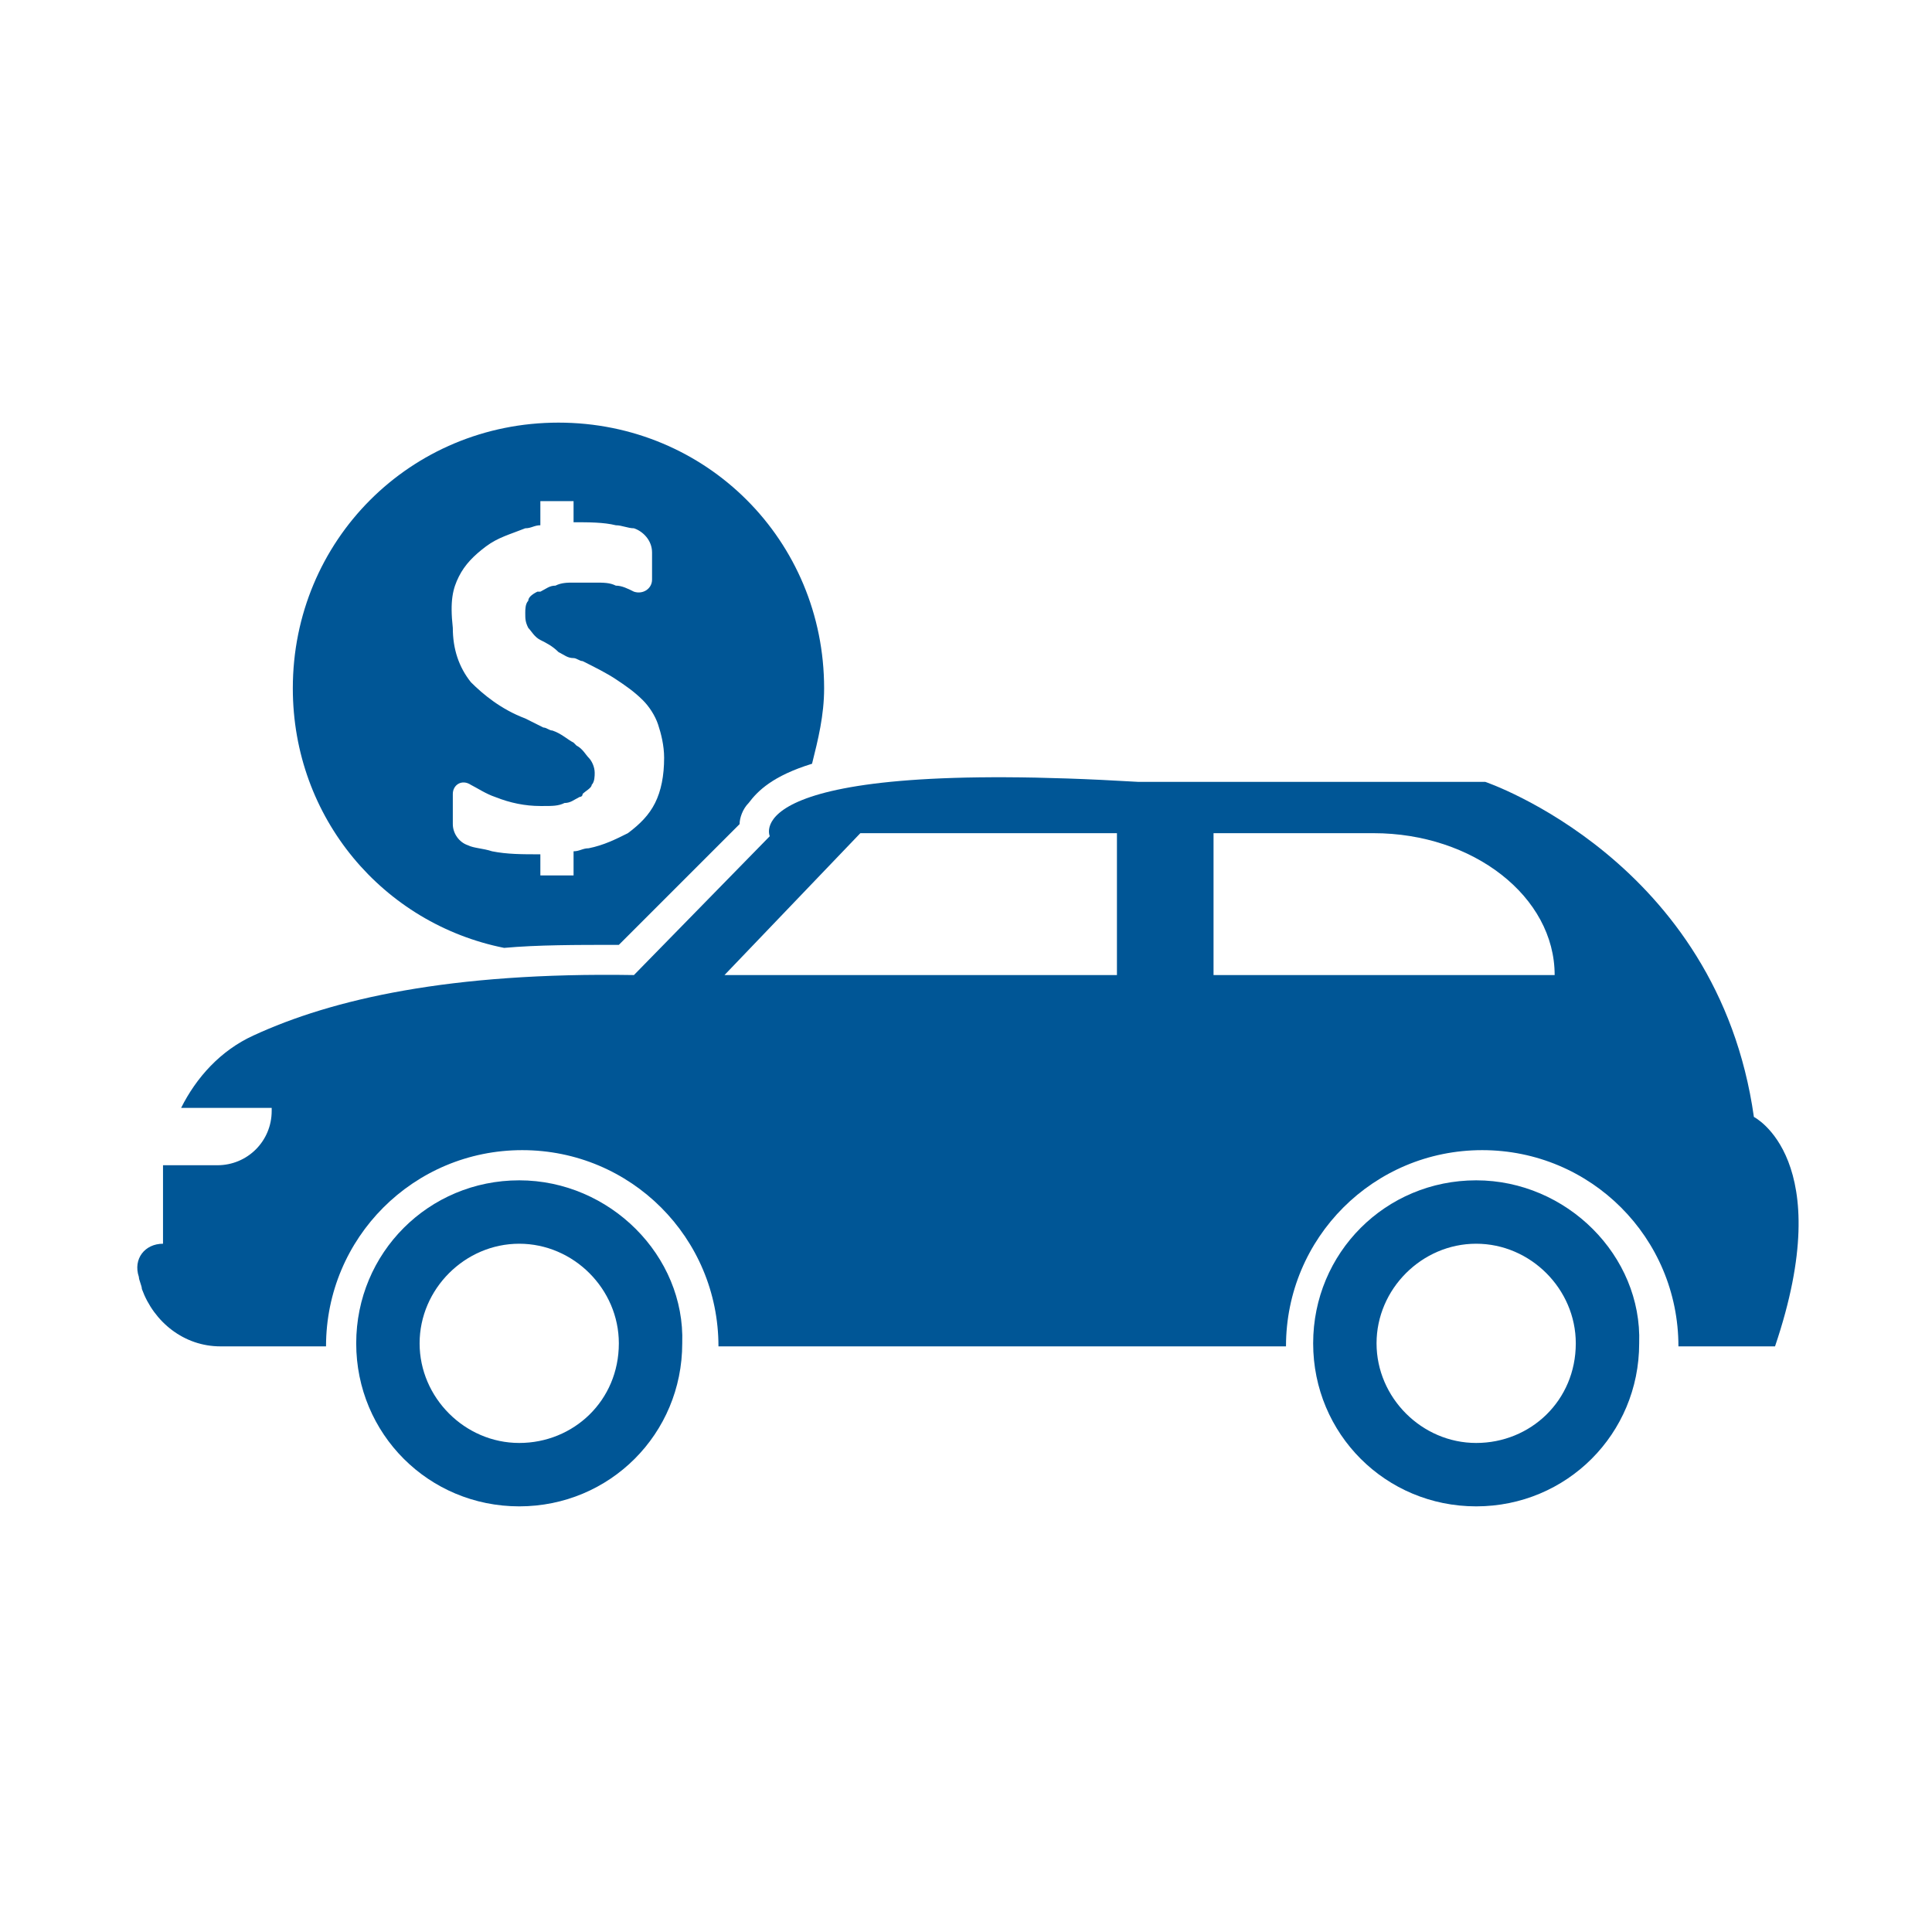
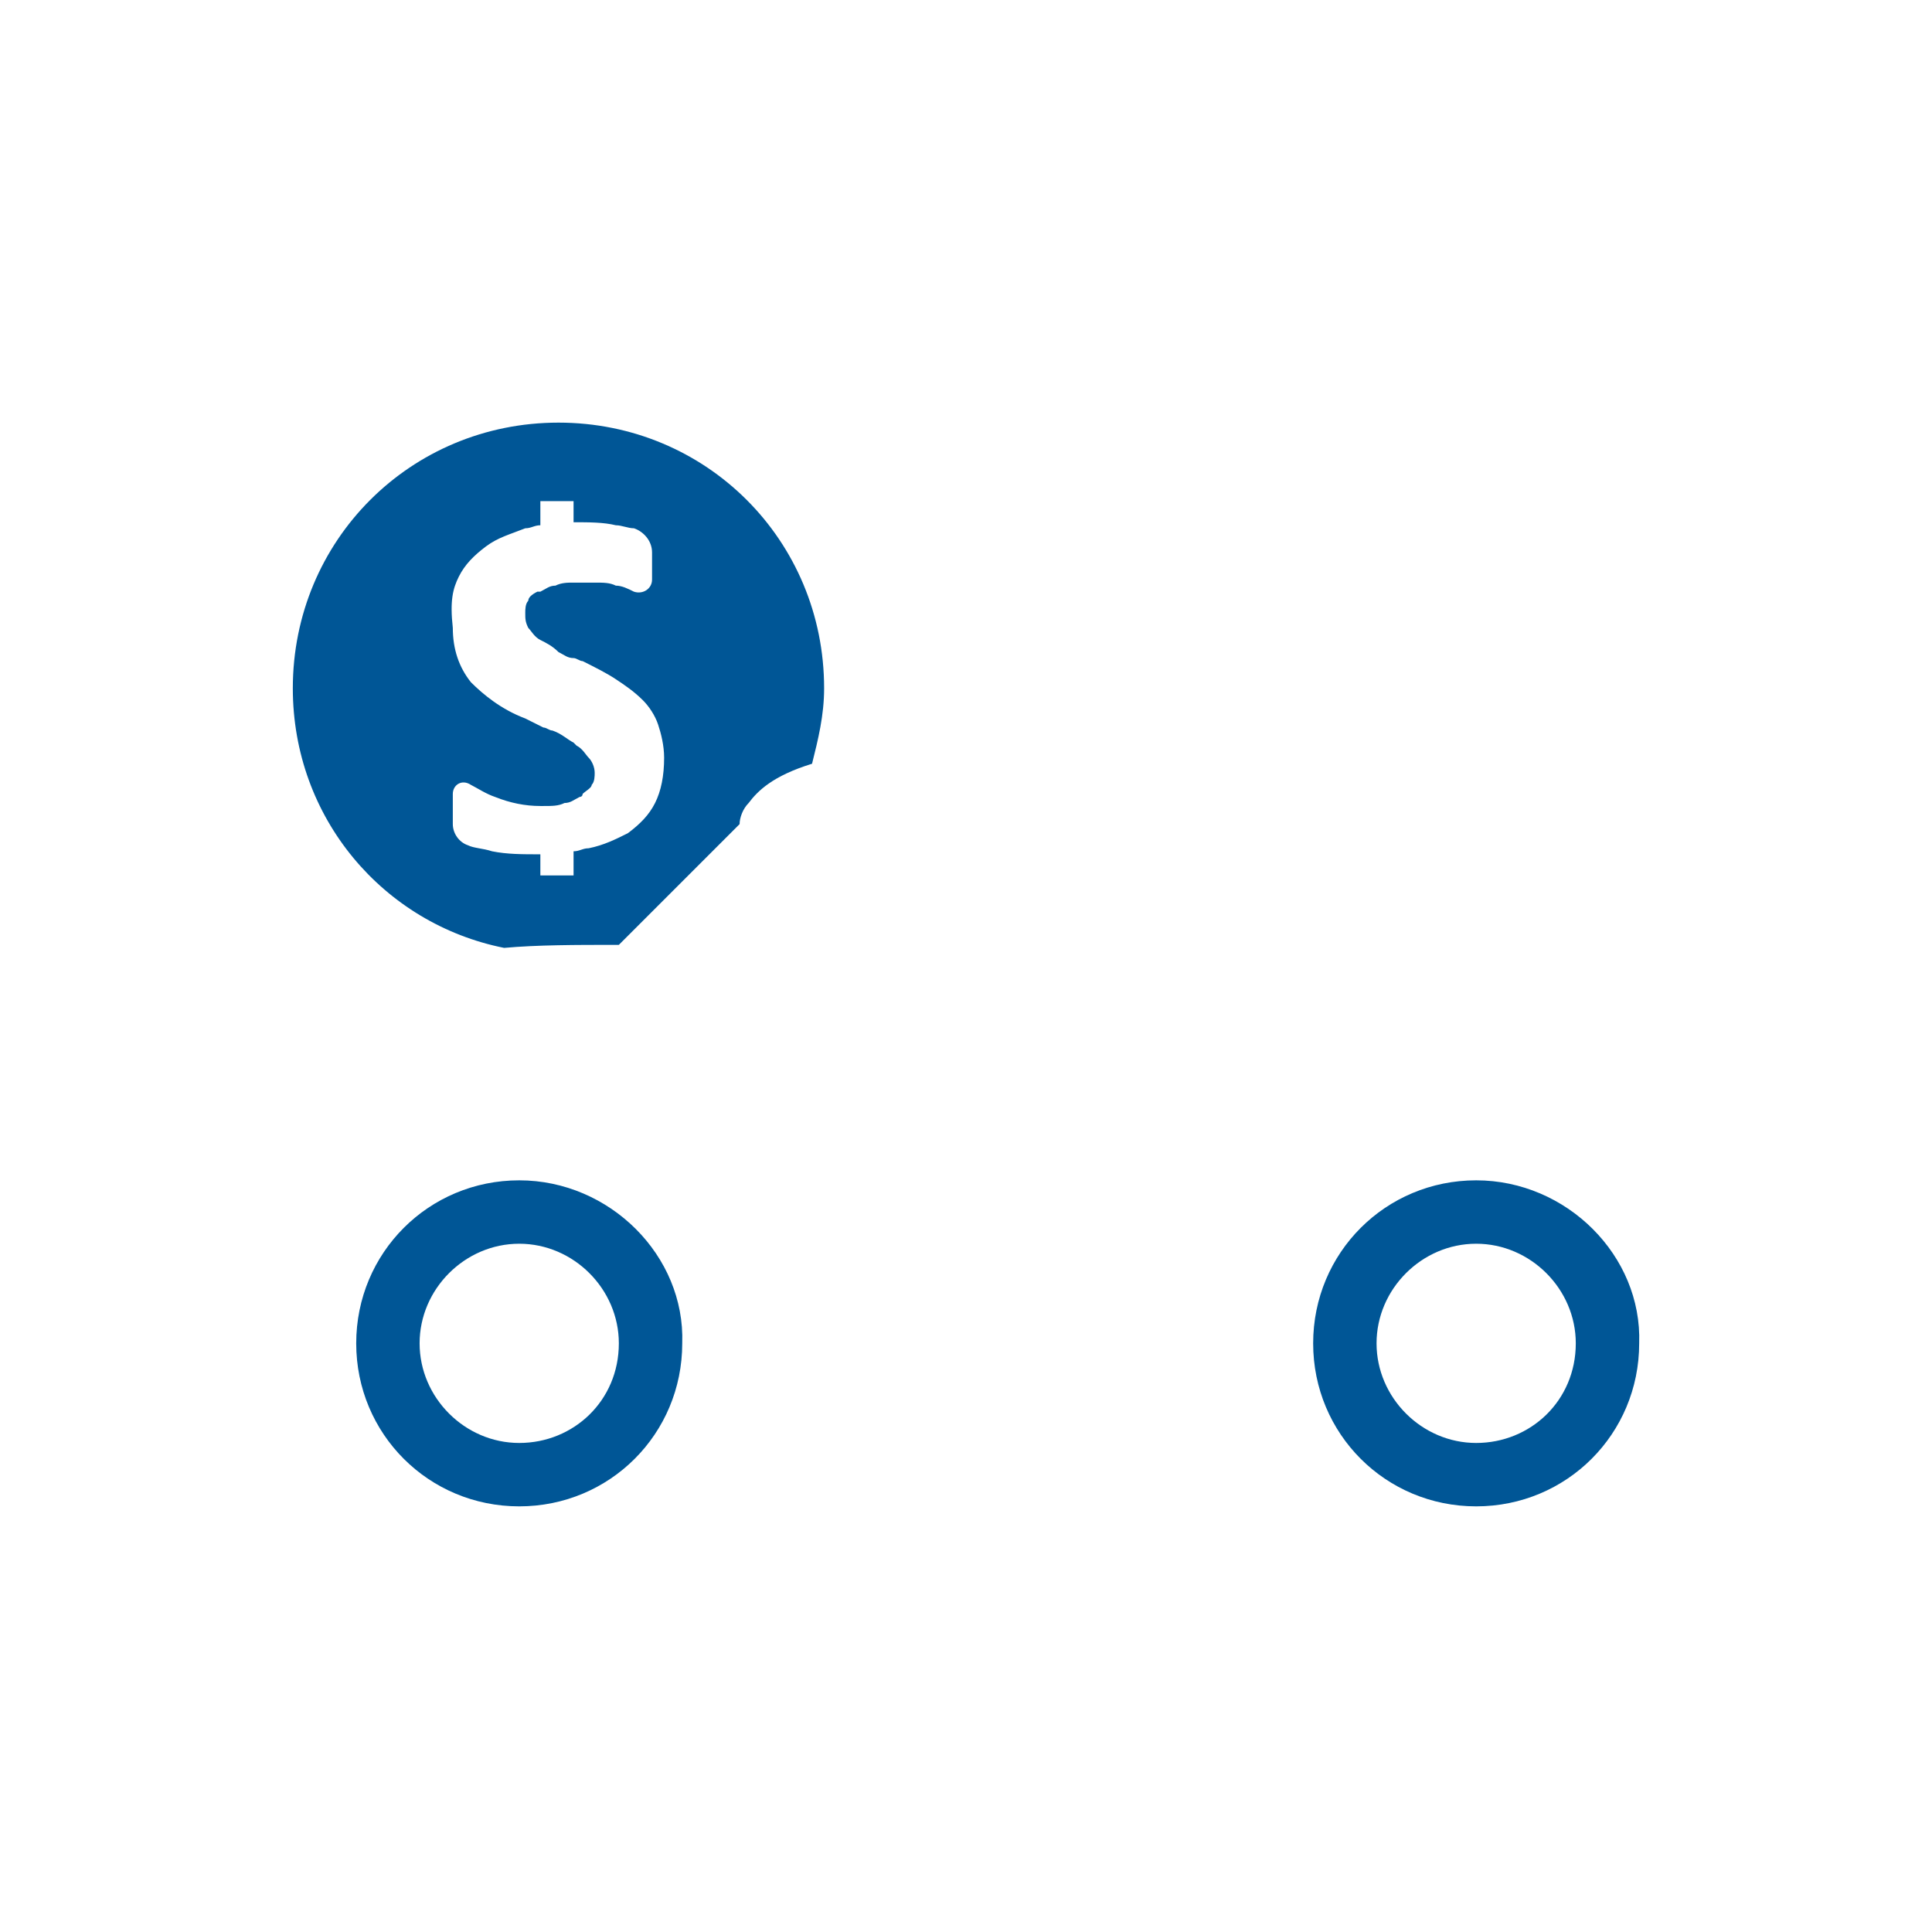
<svg xmlns="http://www.w3.org/2000/svg" fill="#005696" version="1.1" x="0px" y="0px" viewBox="0 0 64 64" style="enable-background:new 0 0 64 64;" xml:space="preserve">
  <style type="text/css">
	.st0{fill:none;}
</style>
  <g>
    <g>
      <g>
        <path d="M17.2,39.1c-3,0-5.4,2.4-5.4,5.4c0,3,2.4,5.4,5.4,5.4s5.4-2.4,5.4-5.4C22.7,41.6,20.2,39.1,17.2,39.1z M17.2,47.8     c-1.8,0-3.3-1.5-3.3-3.3c0-1.8,1.5-3.3,3.3-3.3s3.3,1.5,3.3,3.3C20.5,46.4,19,47.8,17.2,47.8z" />
        <path d="M48.9,39.1c-3,0-5.4,2.4-5.4,5.4c0,3,2.4,5.4,5.4,5.4c3,0,5.4-2.4,5.4-5.4C54.4,41.6,51.9,39.1,48.9,39.1z M48.9,47.8     c-1.8,0-3.3-1.5-3.3-3.3c0-1.8,1.5-3.3,3.3-3.3s3.3,1.5,3.3,3.3C52.2,46.4,50.7,47.8,48.9,47.8z" />
      </g>
-       <path d="M58.1,37c-1.2-8.5-8.9-11.1-8.9-11.1H37.7c-13.4-0.8-12.2,1.8-12.2,1.8L21,32.3c-6.1-0.1-10,0.8-12.6,2    c-1.1,0.5-1.9,1.4-2.4,2.4h3v0.1c0,1-0.8,1.8-1.8,1.8H5.4c0,0.2,0,0.3,0,0.5v2.1c-0.6,0-1,0.5-0.8,1.1c0,0.1,0.1,0.3,0.1,0.4    c0.4,1.1,1.4,1.9,2.6,1.9h3.5c0-3.6,2.9-6.5,6.5-6.5c3.6,0,6.5,2.9,6.5,6.5h18.8c0-3.6,2.9-6.5,6.5-6.5s6.5,2.9,6.5,6.5h3.2    C60.9,38.4,58.1,37,58.1,37z M36.9,32.3H24l4.5-4.7h8.5V32.3z M40.2,32.3v-4.7h5.3c3.3,0,6,2.1,6,4.7H40.2z" />
    </g>
    <path d="M16.7,31.4c1.1-0.1,2.4-0.1,3.7-0.1c0,0,0.1,0,0.1,0l4-4c0-0.2,0.1-0.5,0.3-0.7c0.3-0.4,0.8-0.9,2.1-1.3   c0.2-0.8,0.4-1.6,0.4-2.5c0-4.9-3.9-8.8-8.8-8.8c-4.9,0-8.8,3.9-8.8,8.8C9.7,27.1,12.7,30.6,16.7,31.4z M15.2,19.1   c0.2-0.4,0.5-0.7,0.9-1c0.4-0.3,0.8-0.4,1.3-0.6c0.2,0,0.3-0.1,0.5-0.1v-0.8H19v0.7c0.5,0,1,0,1.4,0.1c0.2,0,0.4,0.1,0.6,0.1   c0.3,0.1,0.6,0.4,0.6,0.8v0.9c0,0.3-0.3,0.5-0.6,0.4c-0.2-0.1-0.4-0.2-0.6-0.2c-0.2-0.1-0.4-0.1-0.7-0.1c-0.2,0-0.4,0-0.6,0   c0,0-0.1,0-0.1,0c-0.2,0-0.4,0-0.6,0.1c-0.2,0-0.3,0.1-0.5,0.2c0,0,0,0-0.1,0c-0.2,0.1-0.3,0.2-0.3,0.3c-0.1,0.1-0.1,0.3-0.1,0.4   c0,0.2,0,0.3,0.1,0.5c0.1,0.1,0.2,0.3,0.4,0.4c0,0,0,0,0,0c0.2,0.1,0.4,0.2,0.6,0.4c0.2,0.1,0.3,0.2,0.5,0.2c0.1,0,0.2,0.1,0.3,0.1   c0.4,0.2,0.8,0.4,1.1,0.6c0.3,0.2,0.6,0.4,0.9,0.7c0.2,0.2,0.4,0.5,0.5,0.8c0.1,0.3,0.2,0.7,0.2,1.1c0,0.6-0.1,1.1-0.3,1.5   c-0.2,0.4-0.5,0.7-0.9,1c-0.4,0.2-0.8,0.4-1.3,0.5c-0.2,0-0.3,0.1-0.5,0.1v0.8h-1.1v-0.7c-0.6,0-1.1,0-1.6-0.1   c-0.3-0.1-0.6-0.1-0.8-0.2c-0.3-0.1-0.5-0.4-0.5-0.7v-1c0-0.3,0.3-0.5,0.6-0.3c0.2,0.1,0.5,0.3,0.8,0.4c0.5,0.2,1,0.3,1.5,0.3   c0,0,0.1,0,0.1,0c0.3,0,0.5,0,0.7-0.1c0.2,0,0.3-0.1,0.5-0.2c0,0,0.1,0,0.1-0.1c0.1-0.1,0.3-0.2,0.3-0.3c0.1-0.1,0.1-0.3,0.1-0.4   c0-0.2-0.1-0.4-0.2-0.5c-0.1-0.1-0.2-0.3-0.4-0.4c0,0-0.1-0.1-0.1-0.1c-0.2-0.1-0.4-0.3-0.7-0.4c-0.1,0-0.2-0.1-0.3-0.1   c-0.2-0.1-0.4-0.2-0.6-0.3c-0.8-0.3-1.4-0.8-1.8-1.2c-0.4-0.5-0.6-1.1-0.6-1.8C14.9,19.9,15,19.5,15.2,19.1z" />
  </g>
</svg>